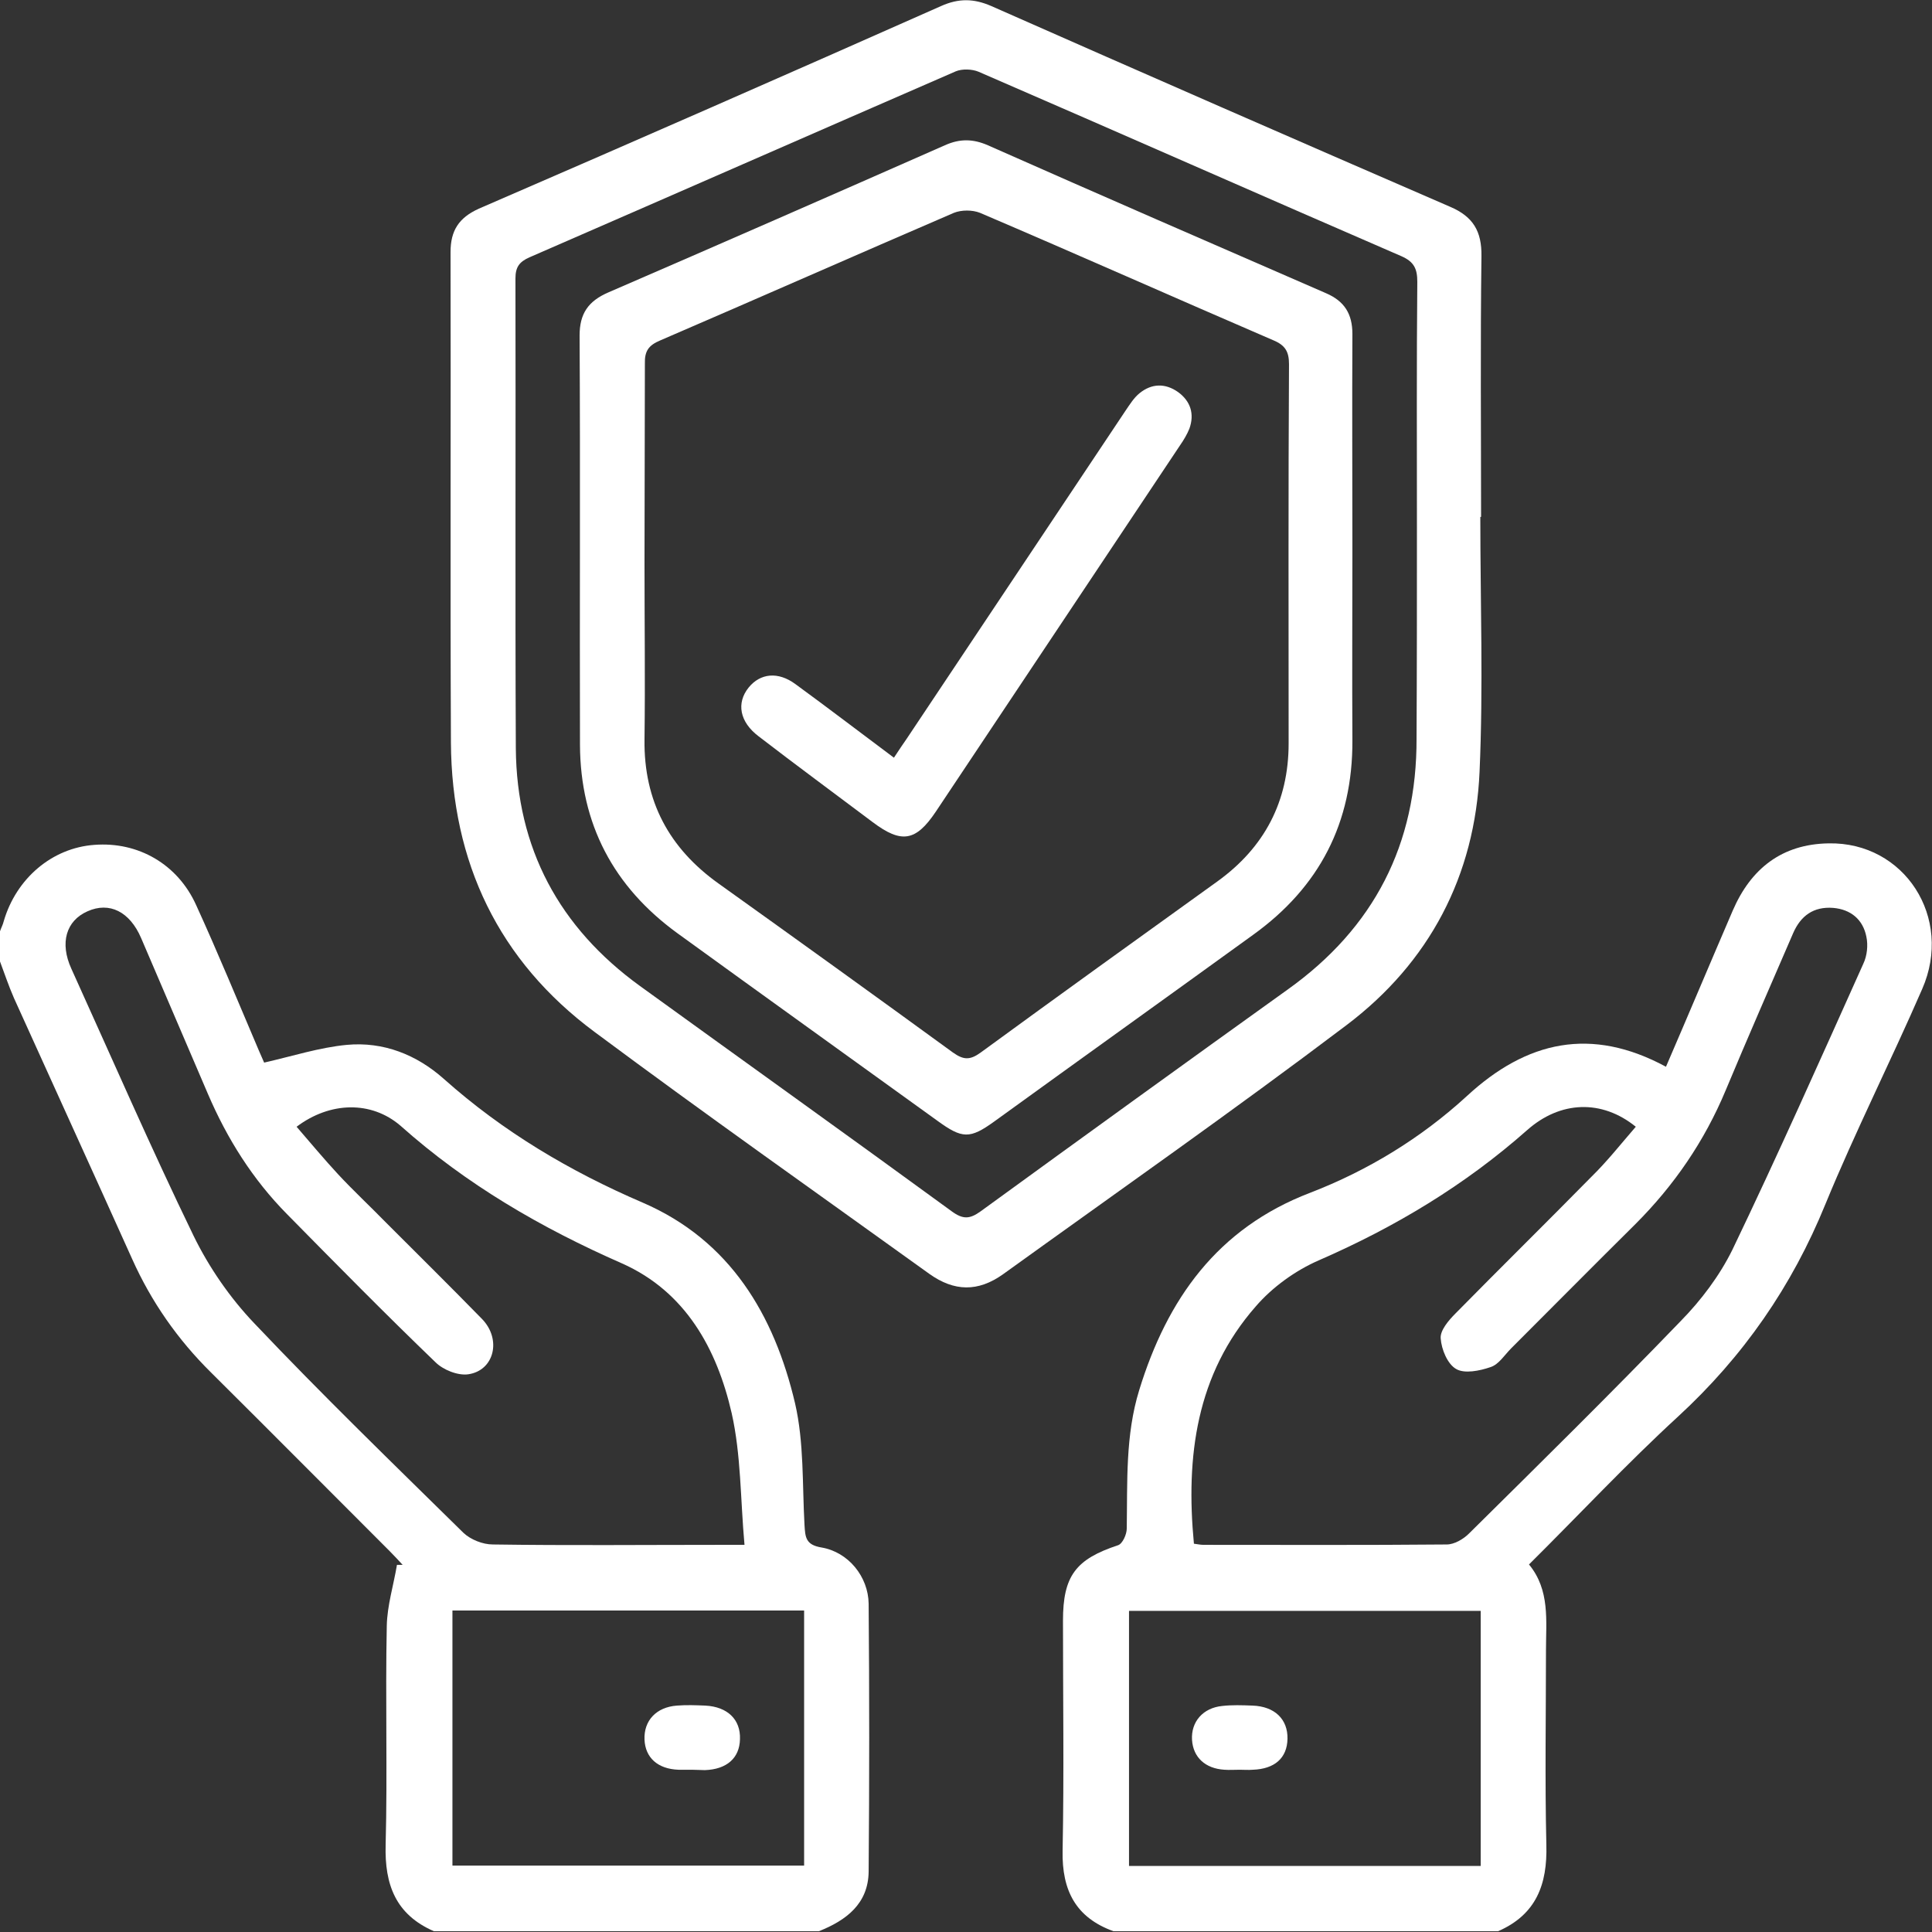
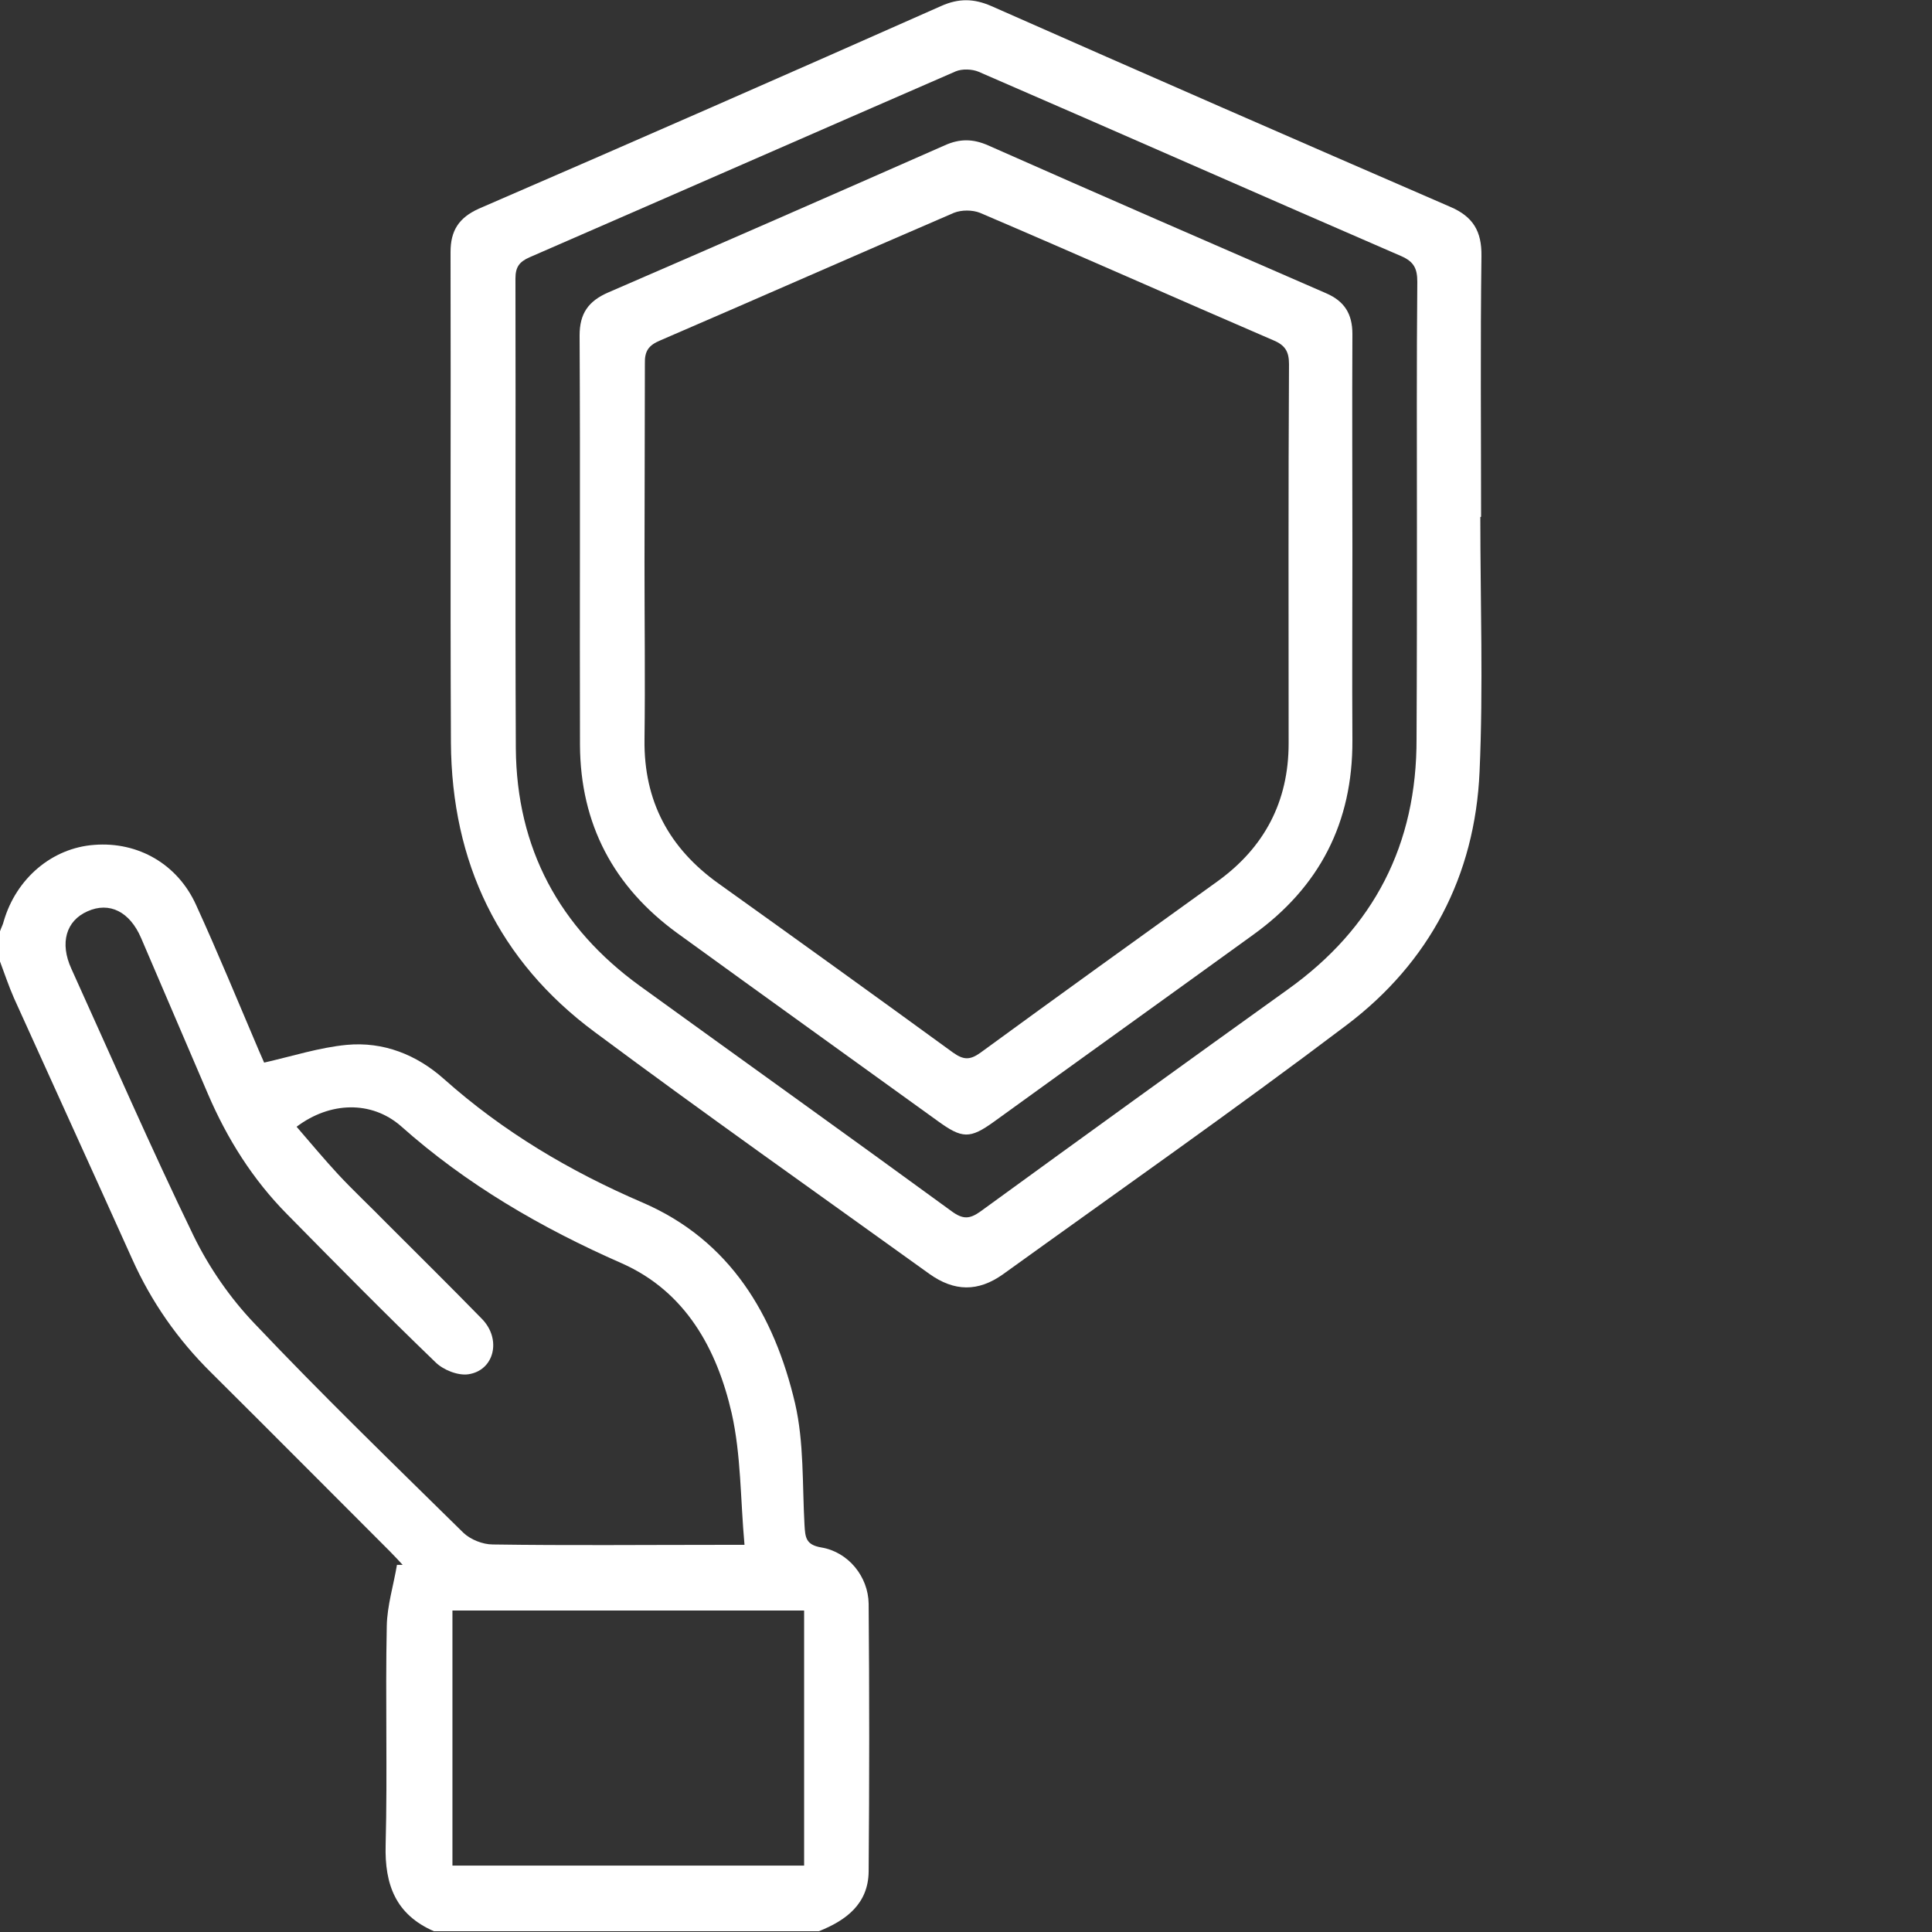
<svg xmlns="http://www.w3.org/2000/svg" version="1.1" id="Layer_1" x="0px" y="0px" width="512px" height="512px" viewBox="0 0 512 512" style="enable-background:new 0 0 512 512;" xml:space="preserve">
  <rect x="0" y="0" width="512" height="512" fill="#333333" stroke="none" />
  <style type="text/css">
	.st0{fill:#FFFFFF;}
</style>
  <g>
-     <path class="st0" d="M295.1,511.8c-10-3.6-13.7-10.8-13.5-21.3c0.4-20.3,0.1-40.7,0.1-61c0-11.9,3.4-16.3,14.6-20   c1.2-0.4,2.3-2.9,2.3-4.4c0.2-12.3-0.4-24.7,3.3-36.7c7.4-24.1,20.7-42.9,45.3-52.3c15.3-5.9,29.4-14.5,41.5-25.6   c15.9-14.7,33-18.5,52.8-7.8c6-13.9,11.8-27.7,17.7-41.4c4.8-11.1,13-17.6,25.4-17.8c20.1-0.4,33.1,19.7,24.8,38.6   c-8.3,19.1-17.7,37.7-25.6,56.9c-8.9,21.9-21.8,40.5-39.2,56.5c-13.5,12.4-26,25.8-39.4,39.1c5.6,6.8,4.5,14.9,4.5,22.8   c0,17.2-0.3,34.3,0.1,51.5c0.3,10.5-2.7,18.5-12.8,22.9C363.1,511.8,329.1,511.8,295.1,511.8z M433.5,298.6c-9-7.3-20-6.9-28.8,0.9   c-16.5,14.6-35,25.7-55.2,34.5c-6.2,2.7-12.3,7.1-16.7,12.2c-15.8,18-18.6,39.8-16.4,62.9c0.9,0.1,1.7,0.3,2.5,0.3   c21.5,0,43,0.1,64.5-0.1c2,0,4.4-1.4,5.9-2.9c18.8-18.6,37.7-37.2,56.1-56.3c5.4-5.5,10.3-12,13.7-18.9c12-25,23.3-50.4,34.7-75.8   c1-2.1,1.3-4.9,0.8-7.2c-0.9-4.5-4.1-7.2-8.8-7.6c-5.2-0.4-8.6,2.1-10.6,6.7c-6,13.9-12.1,27.8-17.9,41.7   c-5.6,13.4-13.6,25.1-23.9,35.4c-11,10.9-21.9,21.9-32.9,32.9c-1.8,1.8-3.3,4.3-5.5,5c-2.9,1-6.9,1.8-9.1,0.5   c-2.3-1.3-3.9-5.2-4.1-8.1c-0.2-2.1,2.1-4.8,3.9-6.6c11.9-12.1,24-24,36-36.2C425.9,307.8,429.6,303.1,433.5,298.6z M392.4,426.9   c-31.3,0-62.2,0-93.2,0c0,22.7,0,45.1,0,67.6c31.2,0,62.1,0,93.2,0C392.4,471.9,392.4,449.7,392.4,426.9z" />
    <path class="st0" d="M115,511.8c-10.1-4.4-13.1-12.3-12.8-22.9c0.5-19.3-0.1-38.7,0.3-58c0.1-5.4,1.8-10.8,2.7-16.2   c0.5,0,1,0,1.5,0c-1.1-1.2-2.2-2.4-3.4-3.6c-15.8-15.8-31.5-31.6-47.4-47.4C47.1,355,40.1,345,35,333.6   c-10.4-23.1-20.9-46.1-31.3-69.1c-1.4-3.2-2.5-6.5-3.7-9.7c0-2.7,0-5.3,0-8c0.3-0.9,0.8-1.8,1-2.7c3.3-11.3,12.8-19.4,24-20.2   c11.6-0.9,22.1,5.1,27,16c5.8,12.7,11.1,25.6,16.6,38.5c0.6,1.4,1.2,2.7,1.4,3.2c7.5-1.7,14.6-4,21.9-4.7c9.7-0.9,18.5,2.6,25.7,9   c15.7,14,33.4,24.5,52.7,32.8c23.2,10,34.9,29.8,40.4,53.2c2.4,10.4,1.9,21.5,2.5,32.2c0.2,3.3,0.3,5.3,4.5,6   c7.1,1.2,12.4,7.7,12.5,14.9c0.2,23.6,0.2,47.3,0,71c-0.1,8.5-5.9,12.9-13.2,15.8C183,511.8,149,511.8,115,511.8z M78.6,298.6   c3.8,4.4,7.3,8.6,11,12.6c4.1,4.4,8.5,8.5,12.7,12.8c8.5,8.5,17,16.9,25.4,25.5c5.3,5.4,3.3,13.7-3.6,14.7   c-2.8,0.4-6.7-1.2-8.7-3.2c-13.3-12.8-26.3-26-39.3-39.2c-9.1-9.2-15.9-20-21-31.9c-5.9-13.8-11.8-27.5-17.7-41.3   c-3-7-8.4-9.7-14.2-7.1c-5.7,2.5-7.4,8.4-4.3,15.2c10.7,23.6,21.1,47.5,32.4,70.8c4.1,8.4,9.7,16.5,16.1,23.2   c18,19,36.8,37.2,55.4,55.5c1.9,1.8,5.1,3.1,7.8,3.1c20,0.3,40,0.1,60,0.1c1.8,0,3.5,0,6.7,0c-1.1-12.2-0.9-23.8-3.4-34.9   c-3.9-17-12.2-32.2-29.1-39.7c-21.4-9.4-41.2-20.9-58.7-36.5C98.4,291.7,87.5,291.9,78.6,298.6z M213.1,426.8   c-31.4,0-62.2,0-93.2,0c0,22.7,0,45.2,0,67.6c31.3,0,62.2,0,93.2,0C213.1,471.7,213.1,449.5,213.1,426.8z" />
    <path class="st0" d="M392.3,137c0,22.5,0.8,45-0.2,67.5c-1.2,27.6-13.3,50.6-35.3,67.2c-29.9,22.6-60.6,44.1-91,66   c-6.6,4.7-12.9,4.6-19.5-0.1c-29.6-21.3-59.4-42.3-88.7-64.1c-25.5-18.9-37.9-45-38.1-76.7c-0.2-43.3,0-86.7-0.1-130   c0-5.7,2.2-9.1,7.5-11.5c40.9-17.7,81.7-35.6,122.5-53.7c4.7-2.1,8.7-2,13.3,0c40.5,17.9,81,35.6,121.6,53.2   c6.1,2.6,8.4,6.5,8.3,13.1c-0.3,23-0.1,46-0.1,69C392.5,137,392.4,137,392.3,137z M375.5,139.7c0-21.7-0.1-43.3,0.1-65   c0-3.4-0.8-5.3-4.2-6.8C334,51.7,296.7,35.2,259.3,19c-1.7-0.7-4.3-0.8-6-0.1c-37.7,16.4-75.3,32.9-113,49.3   c-2.7,1.2-3.7,2.6-3.7,5.6c0.1,41.5-0.1,83,0.1,124.5c0.2,26.5,11.5,47.5,32.9,63c27.5,19.9,55.2,39.7,82.6,59.7   c3,2.2,4.8,2.1,7.7,0c27.1-19.7,54.2-39.3,81.4-58.8c22.8-16.3,34.2-38.4,34.1-66.5C375.5,177,375.5,158.4,375.5,139.7z" />
-     <path class="st0" d="M328.5,469c-1.3,0-2.7,0.1-4,0c-5.1-0.3-8.3-3.3-8.6-7.9c-0.3-4.8,2.9-8.5,8-9c2.6-0.3,5.3-0.2,8-0.1   c5.9,0.2,9.4,3.6,9.3,8.8c-0.1,5.1-3.4,8-9.2,8.2C330.8,469.1,329.7,469,328.5,469L328.5,469z" />
-     <path class="st0" d="M183.3,469c-1.2,0-2.3,0-3.5,0c-5.5-0.2-8.8-3.2-9-8c-0.2-5,3.1-8.6,8.6-9c2.5-0.2,5-0.1,7.5,0   c5.9,0.3,9.4,3.7,9.2,8.9c-0.1,5-3.5,8-9.3,8.2C185.7,469.1,184.5,469,183.3,469z" />
    <path class="st0" d="M358.4,145.7c0,16.8-0.1,33.7,0,50.5c0.1,21.8-8.7,38.9-26.4,51.6c-22.8,16.5-45.7,32.9-68.5,49.4   c-6.5,4.7-8.5,4.6-15.1-0.2c-23-16.6-46-33.1-68.9-49.7c-16.9-12.3-25.7-28.9-25.8-49.9c-0.1-36.2,0.1-72.3-0.1-108.5   c0-5.8,2.3-9.1,7.6-11.4c29.8-12.9,59.5-25.9,89.2-39c4-1.8,7.5-1.7,11.4,0c29.8,13.2,59.7,26.2,89.6,39.2c4.9,2.1,7,5.5,7,10.8   C358.3,107.7,358.4,126.7,358.4,145.7z M170.8,149c0,15.7,0.2,31.3,0,47c-0.2,16.3,6.5,28.8,19.7,38.2c20.7,14.8,41.4,29.7,62,44.7   c2.8,2,4.5,2.1,7.3,0.1c20.8-15.2,41.8-30.3,62.8-45.4c12.5-9,18.9-21.2,18.9-36.6c0-33.5-0.1-67,0.1-100.5c0-3.3-1-5-4.1-6.3   c-26-11.2-51.8-22.7-77.8-33.8c-2-0.8-4.9-0.8-6.9,0C226.8,67.6,201,79,175,90.2c-3.1,1.3-4.2,2.8-4.1,6.2   C170.9,114,170.8,131.5,170.8,149z" />
-     <path class="st0" d="M236.9,200.8c1.3-2,2.4-3.6,3.5-5.2c19.3-28.9,38.6-57.9,57.9-86.8c1.1-1.6,2.2-3.4,3.7-4.6   c3.2-2.6,6.8-2.7,10.2-0.3c3.3,2.4,4.4,5.8,3,9.7c-0.6,1.5-1.5,3-2.4,4.3c-21.6,32.4-43.2,64.8-64.8,97.2   c-5.3,7.9-9.1,8.5-16.7,2.8c-10.1-7.6-20.3-15.1-30.3-22.8c-5-3.8-5.9-8.8-2.6-12.9c3.1-3.8,7.8-4.3,12.4-0.9   C219.3,187.5,227.8,194,236.9,200.8z" />
  </g>
</svg>